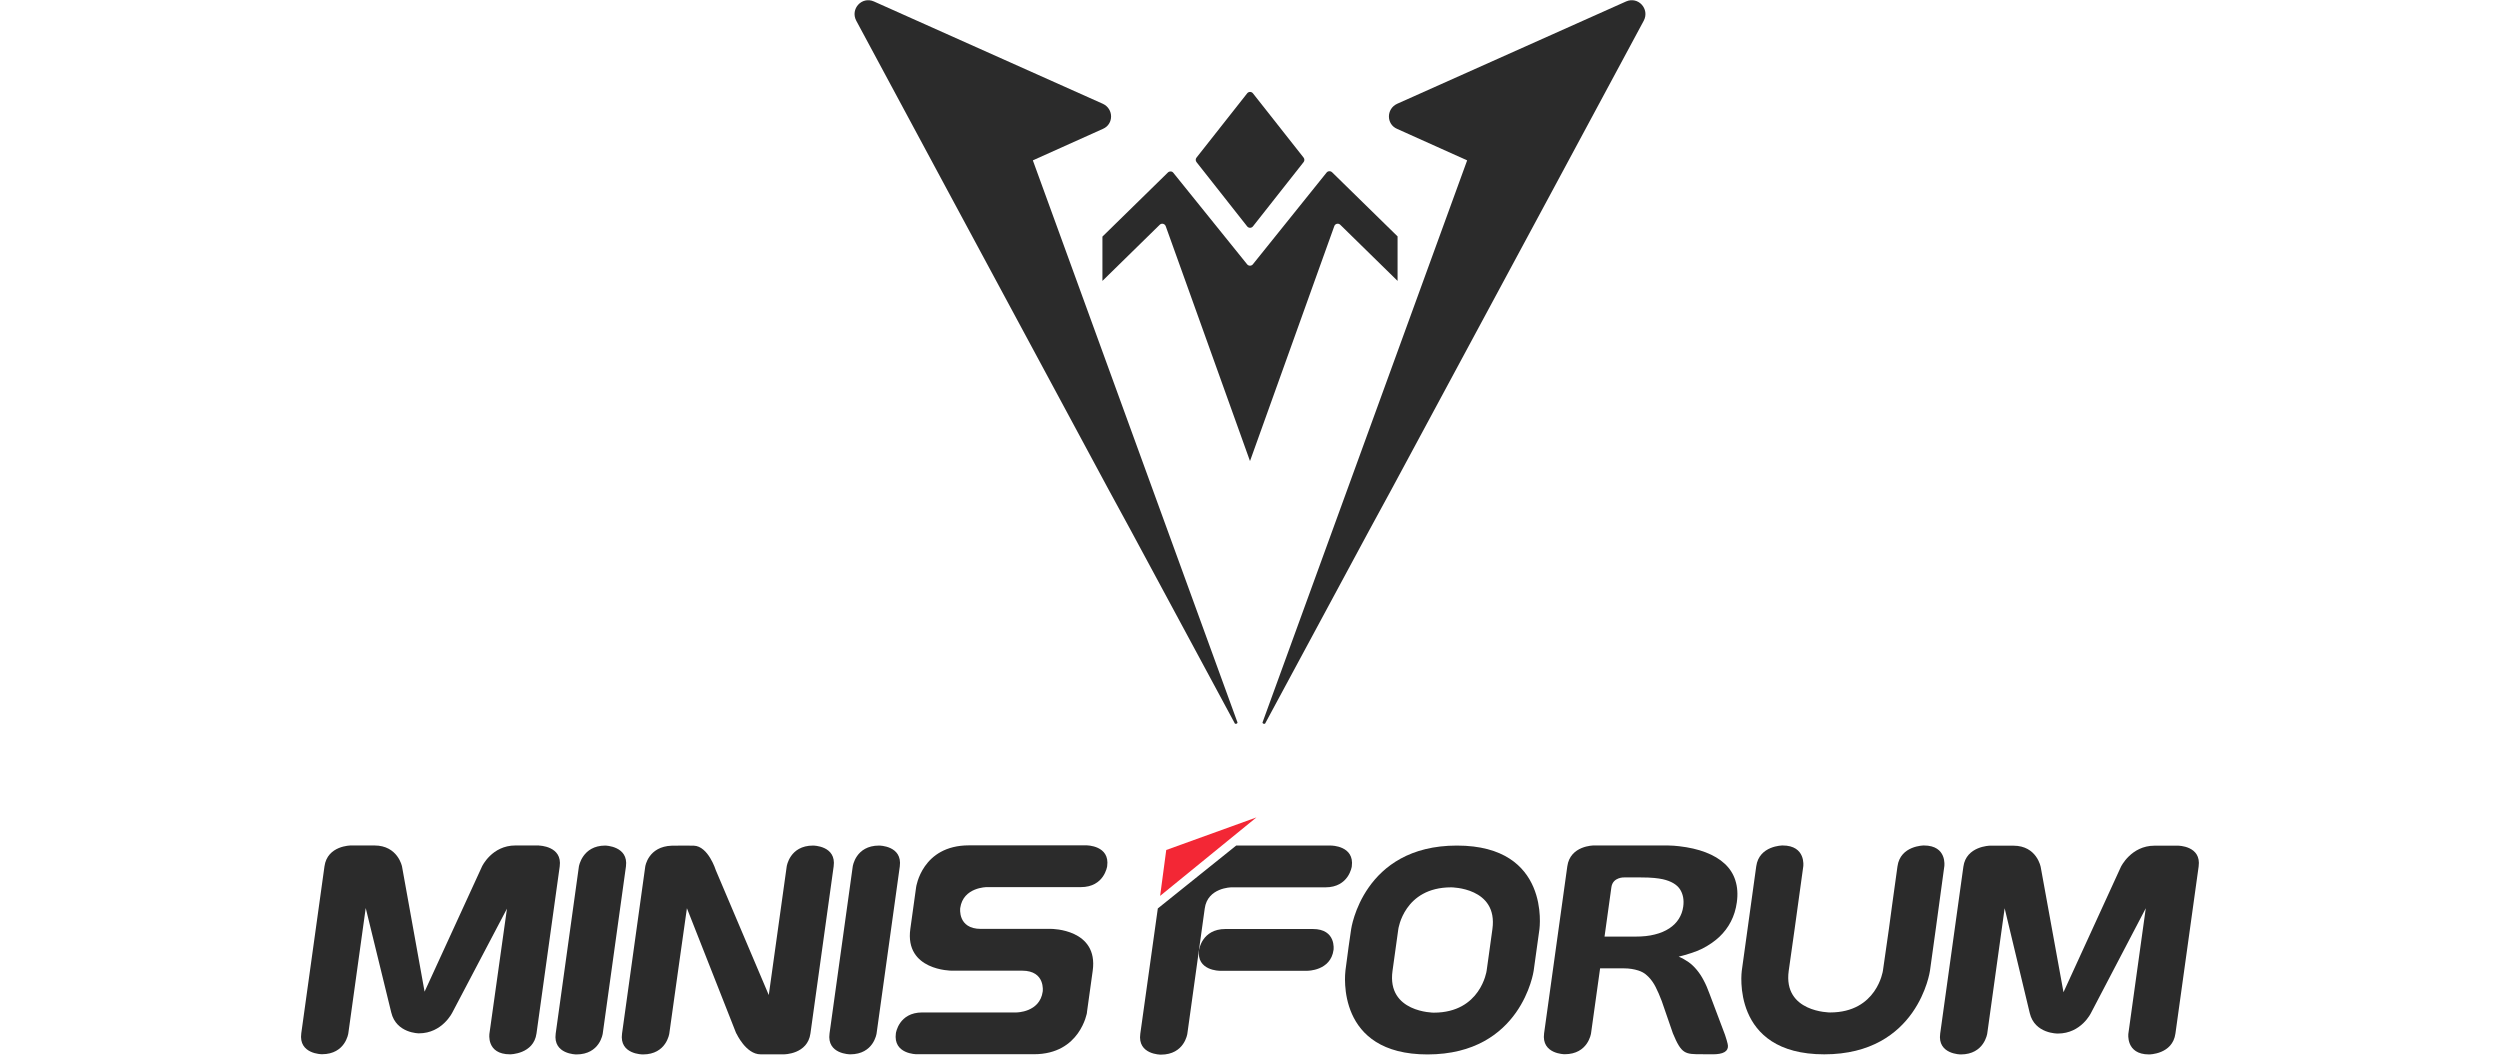
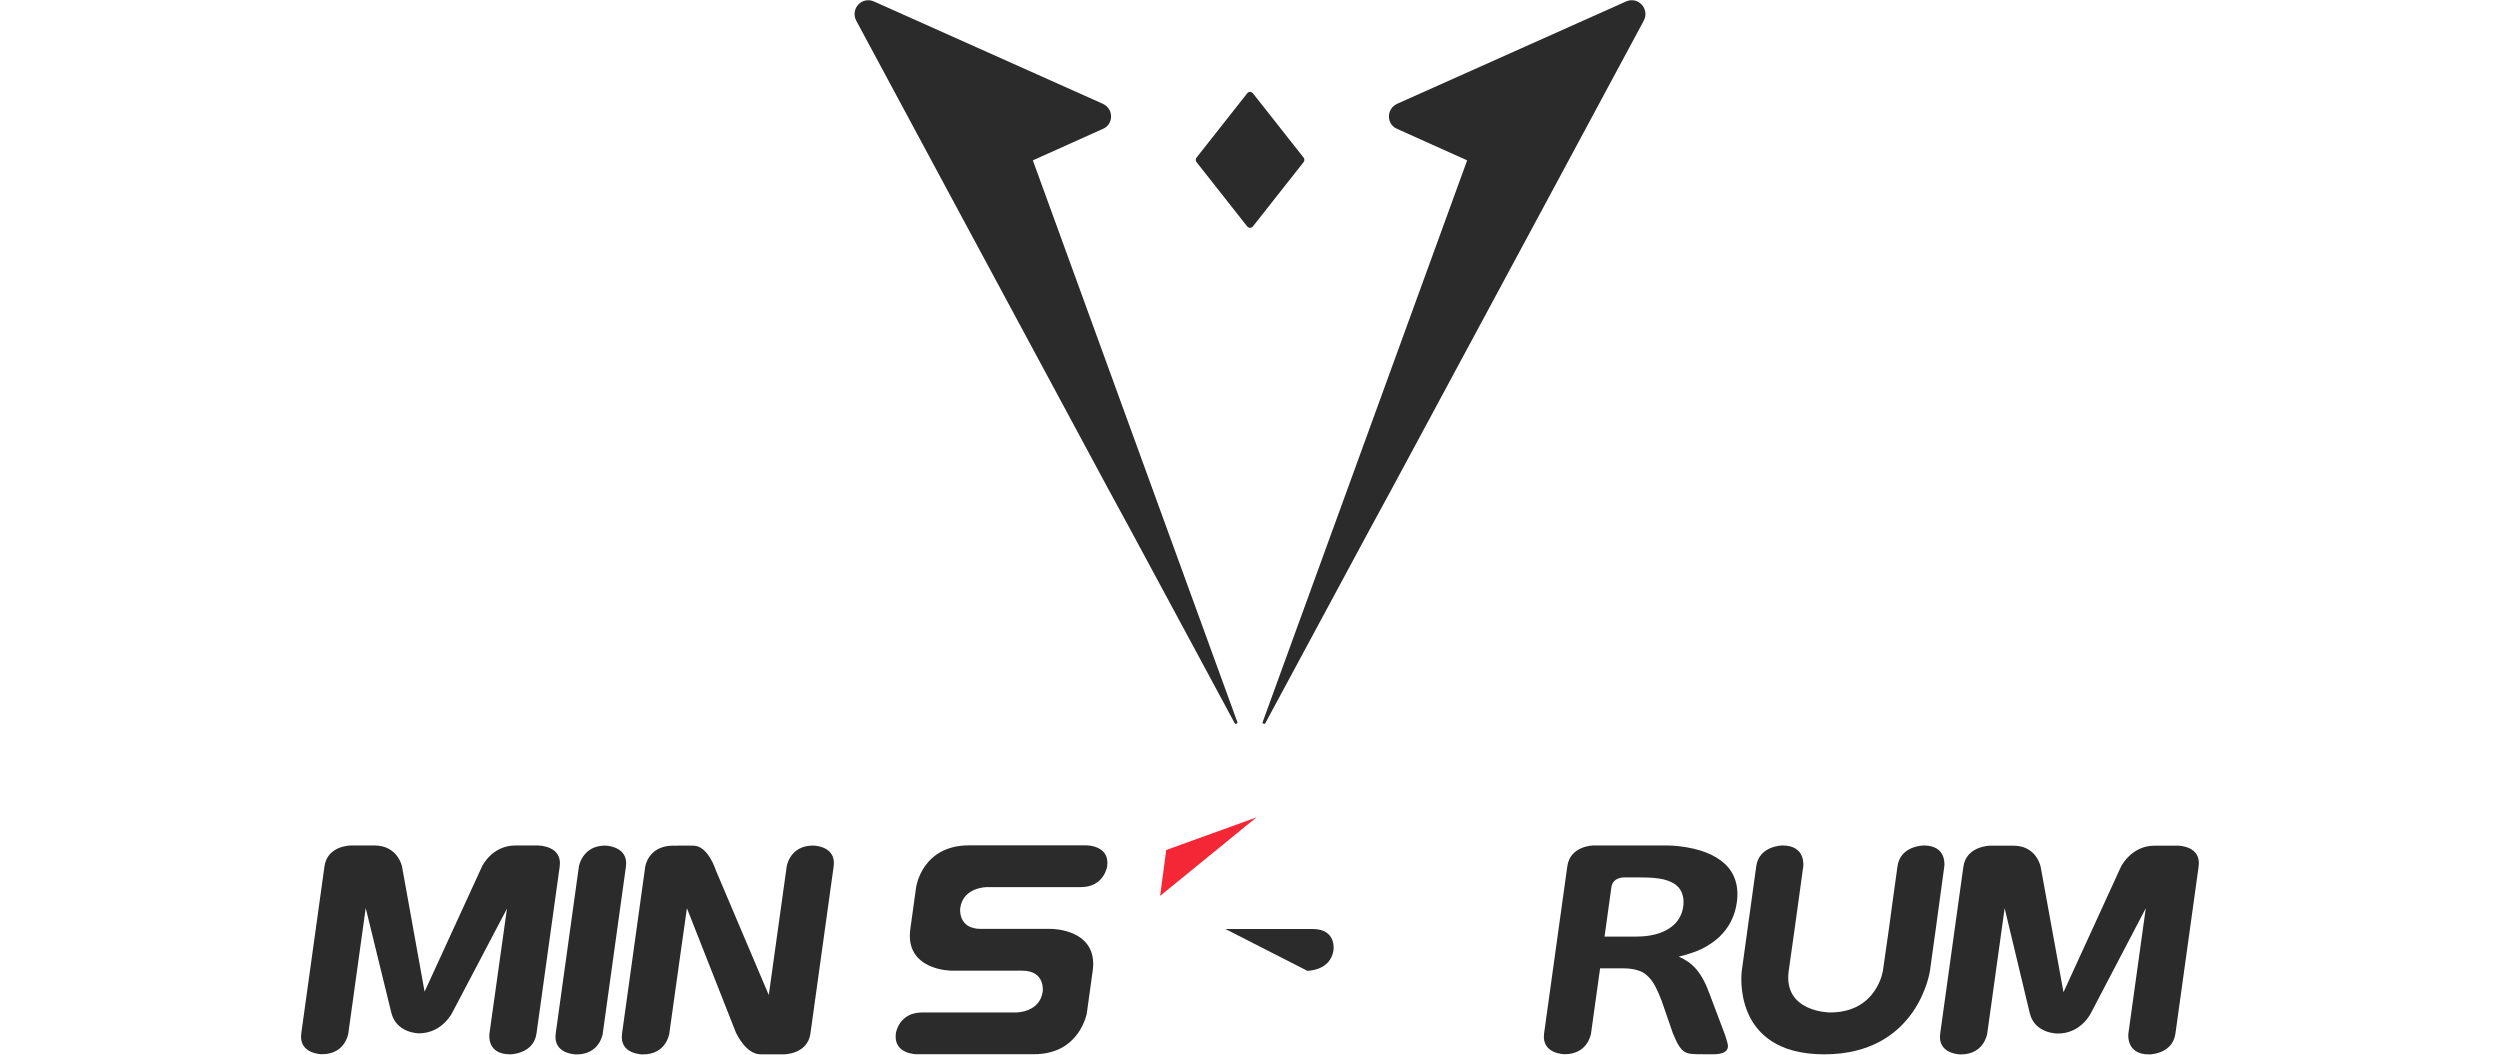
<svg xmlns="http://www.w3.org/2000/svg" id="Warstwa_1" data-name="Warstwa 1" width="237" height="100" viewBox="0 0 237 100">
  <defs>
    <style>
      .cls-1 {
        fill: #f32735;
      }

      .cls-2 {
        fill: #2b2b2b;
      }
    </style>
  </defs>
  <g>
    <path class="cls-2" d="M51.11,80.16s2.22.04,1.95,1.98c-.73,5.28-1.46,10.56-2.2,15.83-.27,1.97-2.5,1.98-2.5,1.98-2.29,0-1.96-1.98-1.96-1.98.27-1.96,1.66-11.83,1.66-11.83-1.72,3.28-3.44,6.56-5.17,9.83,0,0-.95,1.99-3.18,1.99,0,0-2.15,0-2.62-1.98-.81-3.3-1.61-6.6-2.42-9.9,0,0-1.37,9.9-1.65,11.88,0,0-.27,1.98-2.5,1.98,0,0-2.23,0-1.96-1.98.73-5.28,1.47-10.56,2.2-15.83.27-1.98,2.5-1.98,2.5-1.98h2.23c2.23,0,2.62,1.99,2.62,1.99.71,3.96,1.43,7.91,2.14,11.87,1.82-3.96,3.64-7.92,5.45-11.88,0,0,.93-1.98,3.16-1.98h2.23Z" />
    <path class="cls-2" d="M195.62,94.06c1.81-3.96,3.63-7.92,5.44-11.88,0,0,.96-2.01,3.19-2.01h2.23s2.23,0,1.95,1.98c-.73,5.28-1.46,10.56-2.2,15.83-.27,1.98-2.5,1.98-2.5,1.98-2.23,0-1.96-1.98-1.96-1.98.28-1.98,1.65-11.88,1.65-11.88-1.73,3.31-3.46,6.61-5.19,9.92,0,0-.92,1.96-3.15,1.96,0,0-2.19.04-2.66-1.94-.79-3.31-1.59-6.63-2.38-9.94,0,0-1.38,9.92-1.65,11.88,0,0-.28,1.98-2.51,1.98,0,0-2.23,0-1.95-1.98.73-5.28,1.46-10.56,2.2-15.83.27-1.94,2.51-1.98,2.51-1.98h2.23c2.23,0,2.59,2.03,2.59,2.03.72,3.96,1.44,7.91,2.16,11.87Z" />
    <path class="cls-2" d="M184.32,82.13c-.27,1.98-.54,3.96-.81,5.94-.15,1.05-.28,1.98-.55,3.96,0,0-1.11,7.92-10.02,7.92s-7.82-7.92-7.82-7.92c.2-1.41,1.37-9.9,1.37-9.9.27-1.98,2.5-1.98,2.5-1.98,2.23,0,1.96,1.98,1.96,1.98-.13.96-.82,5.94-.82,5.94-.19,1.32-.37,2.64-.56,3.96-.55,3.95,3.92,3.95,3.92,3.95,4.45,0,5.01-3.96,5.01-3.96.19-1.35,0,0,.57-3.98,0,0,.53-3.96.81-5.91.27-1.98,2.5-1.98,2.5-1.98,2.23,0,1.94,1.98,1.94,1.98Z" />
-     <path class="cls-2" d="M138.11,80.16c-8.91,0-10.02,7.92-10.02,7.92-.16,1.14-.3,1.98-.54,3.91-.05.41-.9,7.98,7.79,7.97,8.92-.01,10.05-7.92,10.05-7.92.16-1.15.4-2.91.55-3.96,0-.03,1.09-7.92-7.82-7.92ZM141.48,88.08c-.55,3.98-.36,2.61-.55,3.96,0,0-.56,3.96-5.01,3.96,0,0-4.46-.01-3.91-3.96.18-1.32.37-2.64.55-3.96,0,0,.54-3.96,5.01-3.96,0,0,4.46,0,3.91,3.96Z" />
-     <path class="cls-2" d="M123.93,92.03s2.22.02,2.49-1.98c0,0,.28-1.98-1.96-1.98h-8.29c-2.23,0-2.5,1.98-2.5,1.98-.27,1.98,1.96,1.98,1.96,1.98,1.93,0,8.3,0,8.3,0Z" />
-     <path class="cls-2" d="M109.76,86.13c-.24,1.73-1.66,11.87-1.66,11.87-.28,1.99,1.95,1.98,1.95,1.98,2.24,0,2.51-1.98,2.51-1.98.11-.77,1.65-11.88,1.65-11.88.27-1.98,2.52-2,2.52-2h8.92c2.23,0,2.5-1.98,2.5-1.98.27-1.98-1.96-1.98-1.96-1.98h-9c-2.48,1.99-4.96,3.98-7.44,5.97Z" />
+     <path class="cls-2" d="M123.93,92.03s2.22.02,2.49-1.98c0,0,.28-1.98-1.96-1.98h-8.29Z" />
    <path class="cls-2" d="M103.04,95.98c.32-2.28.55-3.96.55-3.96.55-3.96-3.91-3.96-3.91-3.96h-6.69c-2.23,0-1.96-1.98-1.96-1.98.28-1.98,2.51-1.98,2.51-1.98h8.92c2.23,0,2.5-1.98,2.5-1.98.28-1.98-1.95-1.98-1.95-1.98h-11.15c-4.46,0-5.01,3.96-5.01,3.96-.31,2.26-.55,3.96-.55,3.96-.55,3.96,3.91,3.96,3.91,3.96h6.69c2.23,0,1.95,1.98,1.95,1.98-.28,1.99-2.5,1.98-2.5,1.98h-8.92c-2.23,0-2.5,1.97-2.5,1.97-.28,1.99,1.96,1.99,1.96,1.99,1.53,0,11.14,0,11.14,0,4.38,0,5.02-3.96,5.02-3.96Z" />
-     <path class="cls-2" d="M80.6,99.95c2.23,0,2.5-1.98,2.5-1.98.32-2.32,2.2-15.83,2.2-15.83.27-1.98-1.96-1.98-1.96-1.98-2.23,0-2.5,1.98-2.5,1.98-.27,1.91-2.2,15.83-2.2,15.83-.28,1.98,1.96,1.98,1.96,1.98Z" />
    <path class="cls-2" d="M69.8,97.98c-1.56-3.96-3.12-7.92-4.68-11.88,0,0-1.53,10.81-1.67,11.88,0,0-.27,1.98-2.5,1.98,0,0-2.26.02-1.98-1.98.73-5.28,1.46-10.56,2.2-15.83,0,0,.27-1.91,2.53-1.98.55-.02,2.07,0,2.07,0,1.38.04,2.09,2.33,2.09,2.33,1.67,3.94,3.35,7.89,5.02,11.83,0,0,1.43-10.22,1.7-12.19,0,0,.28-1.98,2.5-1.98,0,0,2.23,0,1.95,1.98-.27,1.94-1.89,13.6-2.2,15.83-.27,1.98-2.5,1.98-2.5,1.98h-2.23c-1.39,0-2.29-1.98-2.29-1.98Z" />
    <path class="cls-2" d="M57.38,80.16s2.22.04,1.96,1.98c0,0-1.87,13.52-2.2,15.84,0,0-.26,1.98-2.5,1.98,0,0-2.23,0-1.96-1.98,0,0,1.94-13.93,2.2-15.84,0,0,.32-1.98,2.5-1.98Z" />
    <path class="cls-2" d="M164.51,83.45c-.2-.61-.53-1.13-1.01-1.57-.47-.44-1.08-.8-1.81-1.08-.73-.28-1.57-.47-2.52-.58-.33-.03-.65-.07-1.06-.07-.35,0-.98,0-1.6,0h-5.43s-2.23,0-2.5,1.98c-.73,5.28-1.47,10.56-2.2,15.83-.27,1.98,1.95,1.98,1.95,1.98,2.23,0,2.5-1.98,2.5-1.98.29-2.05.57-4.11.86-6.16h2.27c.52,0,.96.08,1.34.2.31.1.59.22.96.59.26.26.49.58.69.97.2.39.39.83.58,1.33.35,1.02.71,2.04,1.06,3.07.82,1.98,1.16,1.98,2.71,1.98.62,0,1,.02,1.36,0,.98-.06,1.25-.46,1.12-.99-.04-.18-.12-.46-.25-.85-.49-1.3-.98-2.6-1.47-3.9-.17-.47-.35-.89-.55-1.26-.19-.37-.41-.7-.65-.99-.24-.29-.5-.54-.78-.74-.29-.2-.6-.38-.94-.52.77-.19,1.62-.45,2.24-.76.62-.32,1.16-.69,1.61-1.11.45-.43.82-.91,1.1-1.46.28-.54.47-1.15.56-1.81.11-.78.06-1.48-.14-2.09ZM159.57,85.95c-.06.43-.2.81-.42,1.16-.22.35-.52.65-.9.9-.38.25-.84.45-1.38.58-.53.14-1.15.2-1.84.2h-2.92c.22-1.56.43-3.12.65-4.68.14-.99,1.24-.93,1.24-.93h1.51c.55,0,.99.02,1.3.05.31.03.59.07.82.12.79.18,1.33.5,1.63.95.29.45.4,1,.31,1.65Z" />
    <path class="cls-1" d="M109.98,84.93s.18-.15,9.13-7.44c-2.85,1.03-5.7,2.06-8.55,3.09,0,0-.42,3.2-.58,4.35Z" />
  </g>
  <g>
-     <path class="cls-2" d="M132.49,22.43v4.2l-5.43-5.32c-.18-.18-.49-.11-.57.13l-2,5.57-5.99,16.7-5.99-16.7-2-5.57c-.09-.24-.39-.31-.57-.13l-5.43,5.32v-4.2l6.21-6.08c.15-.14.39-.13.51.03l7,8.68c.14.17.4.17.54,0l6.99-8.7c.13-.16.37-.17.52-.03l6.22,6.09Z" />
    <path class="cls-2" d="M123.58,15.37l-4.8,6.09c-.14.18-.41.18-.55,0l-4.8-6.09c-.1-.13-.1-.31,0-.43l4.8-6.09c.14-.18.41-.18.55,0l4.8,6.09c.1.13.1.31,0,.43Z" />
    <path class="cls-2" d="M119.68,68.48c0,.11.14.18.25.12l9.86-18.3,2.1-3.86,15.39-28.58,8.55-15.9c.58-1.11-.53-2.33-1.68-1.82l-21.7,9.7c-1.04.48-1.04,1.94,0,2.38l6.63,2.98v.02s-19.39,53.25-19.39,53.26Z" />
    <path class="cls-2" d="M117.32,68.48c0,.11-.14.18-.25.12l-9.86-18.3-2.1-3.86-15.39-28.58-8.55-15.9c-.58-1.11.53-2.33,1.68-1.82l21.7,9.7c1.04.48,1.04,1.94,0,2.38l-6.63,2.98v.02s19.39,53.25,19.39,53.26Z" />
  </g>
</svg>